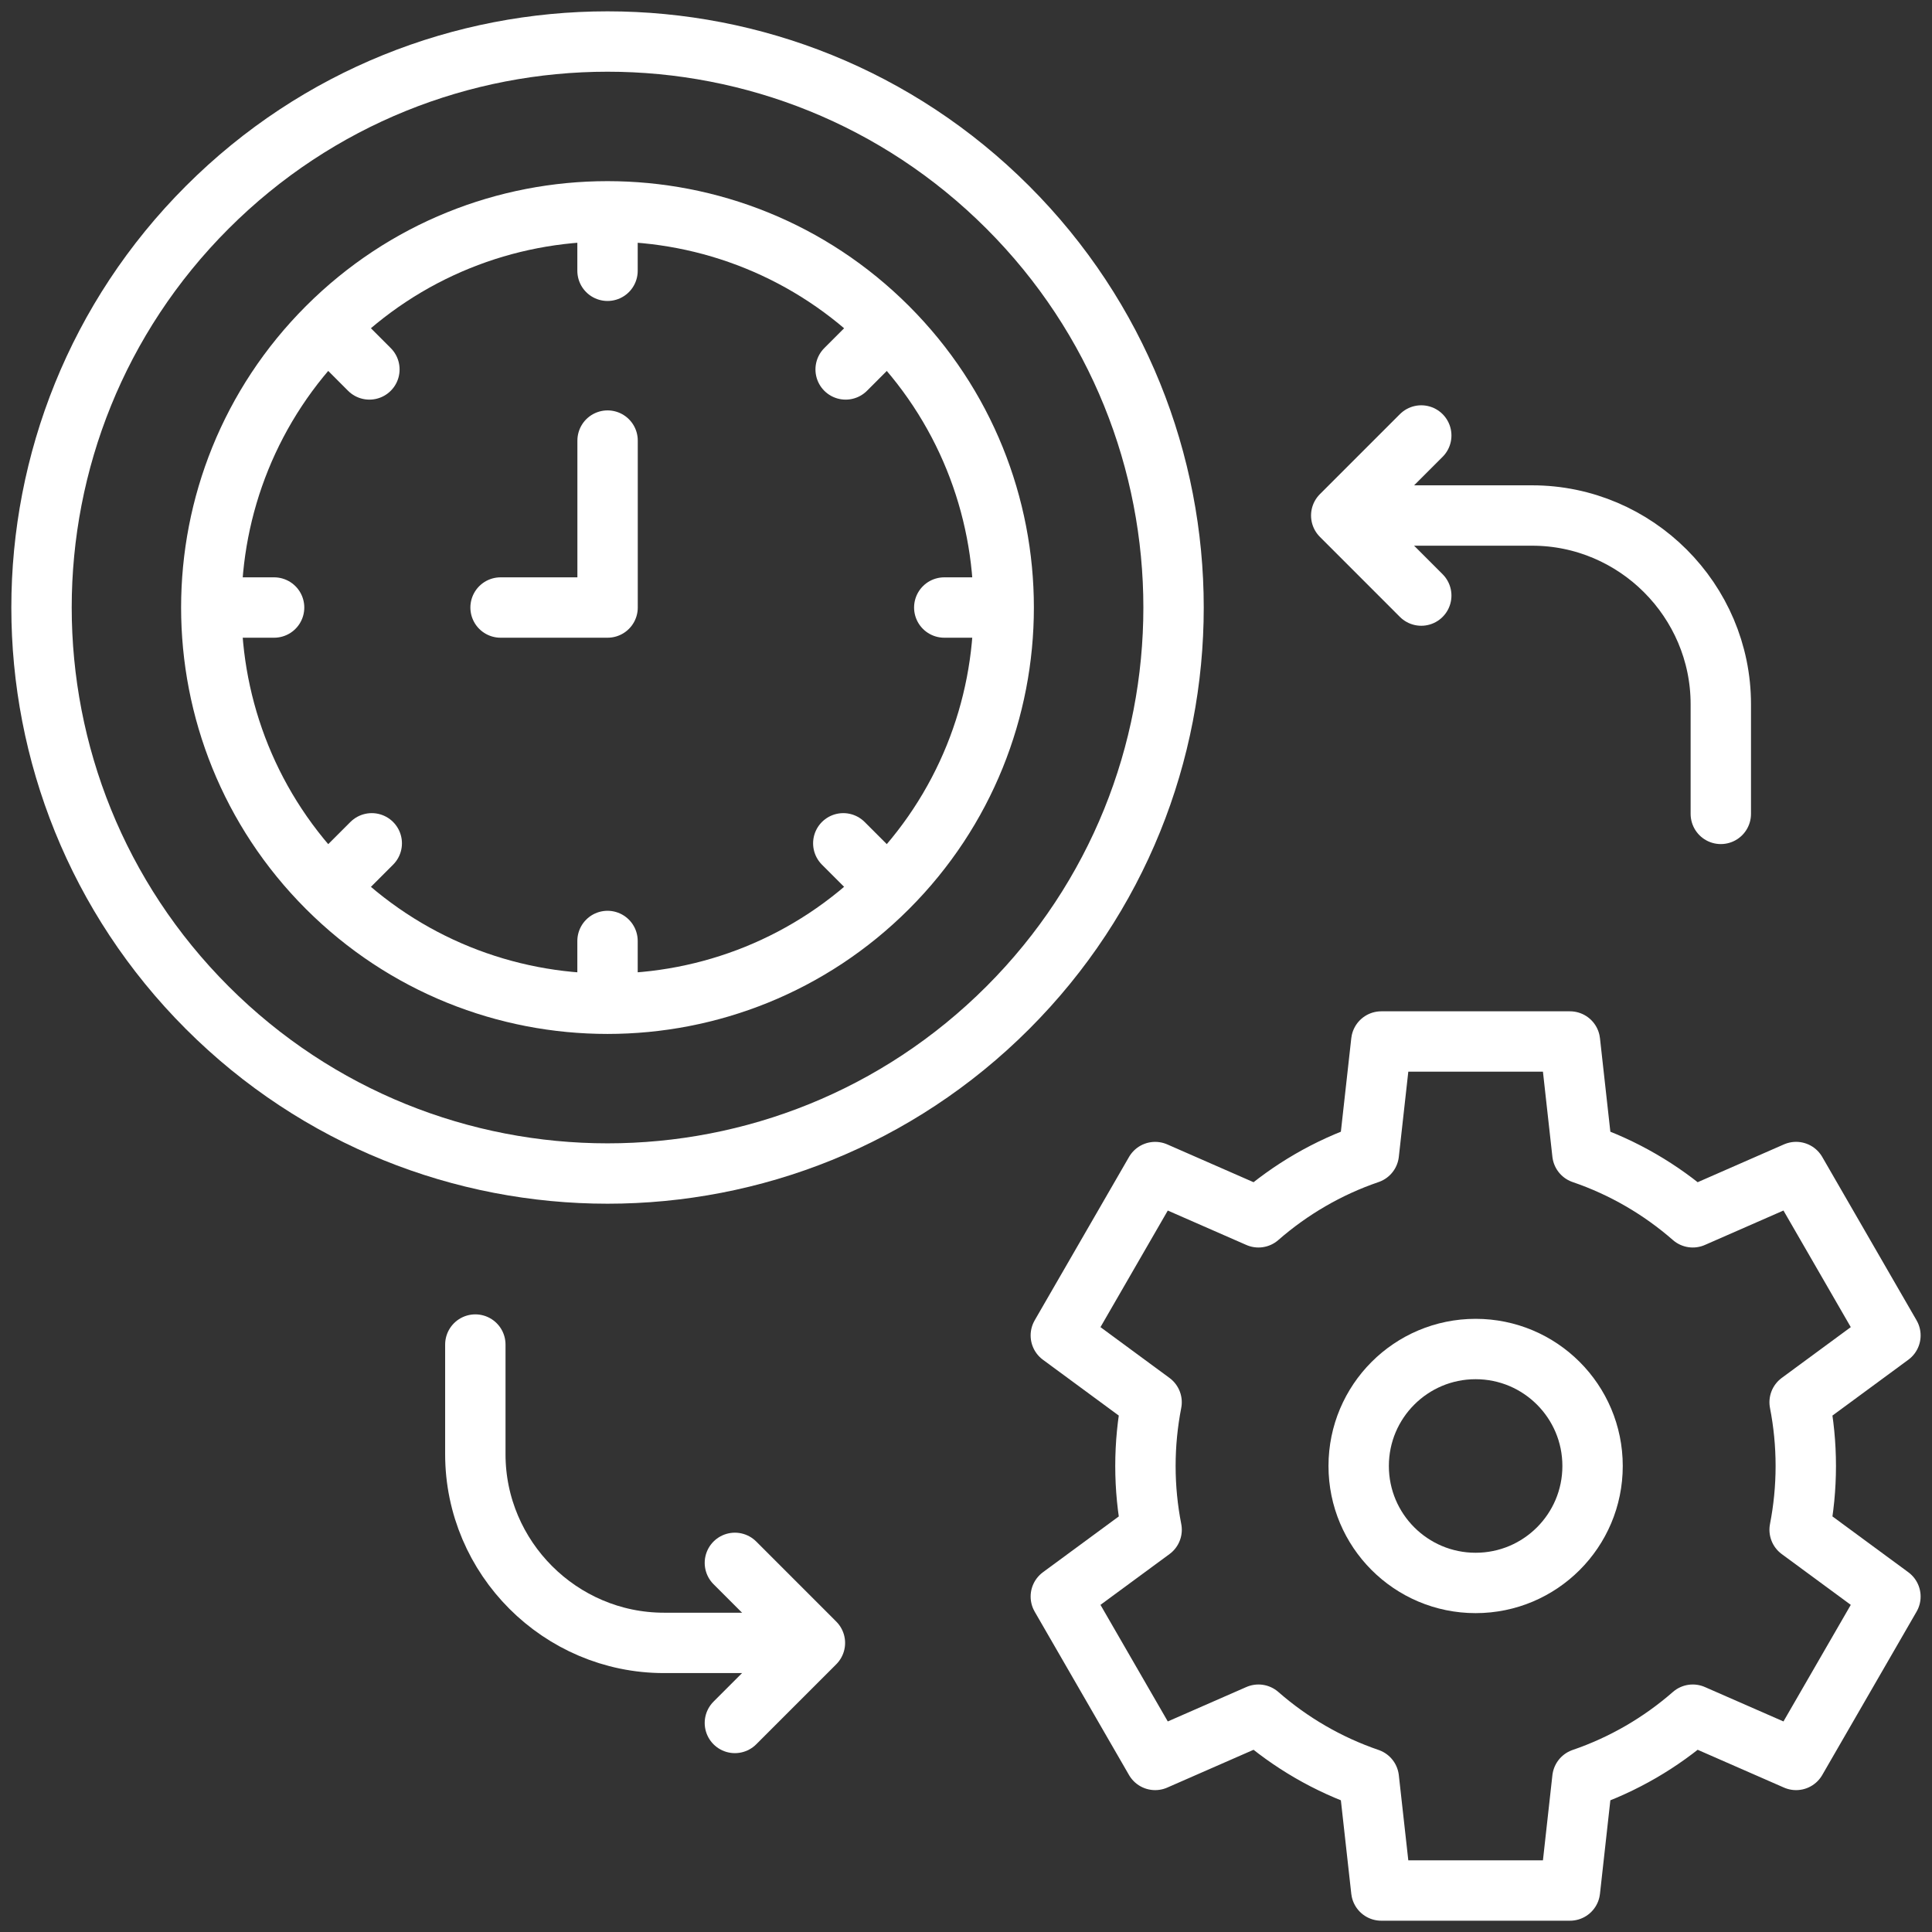
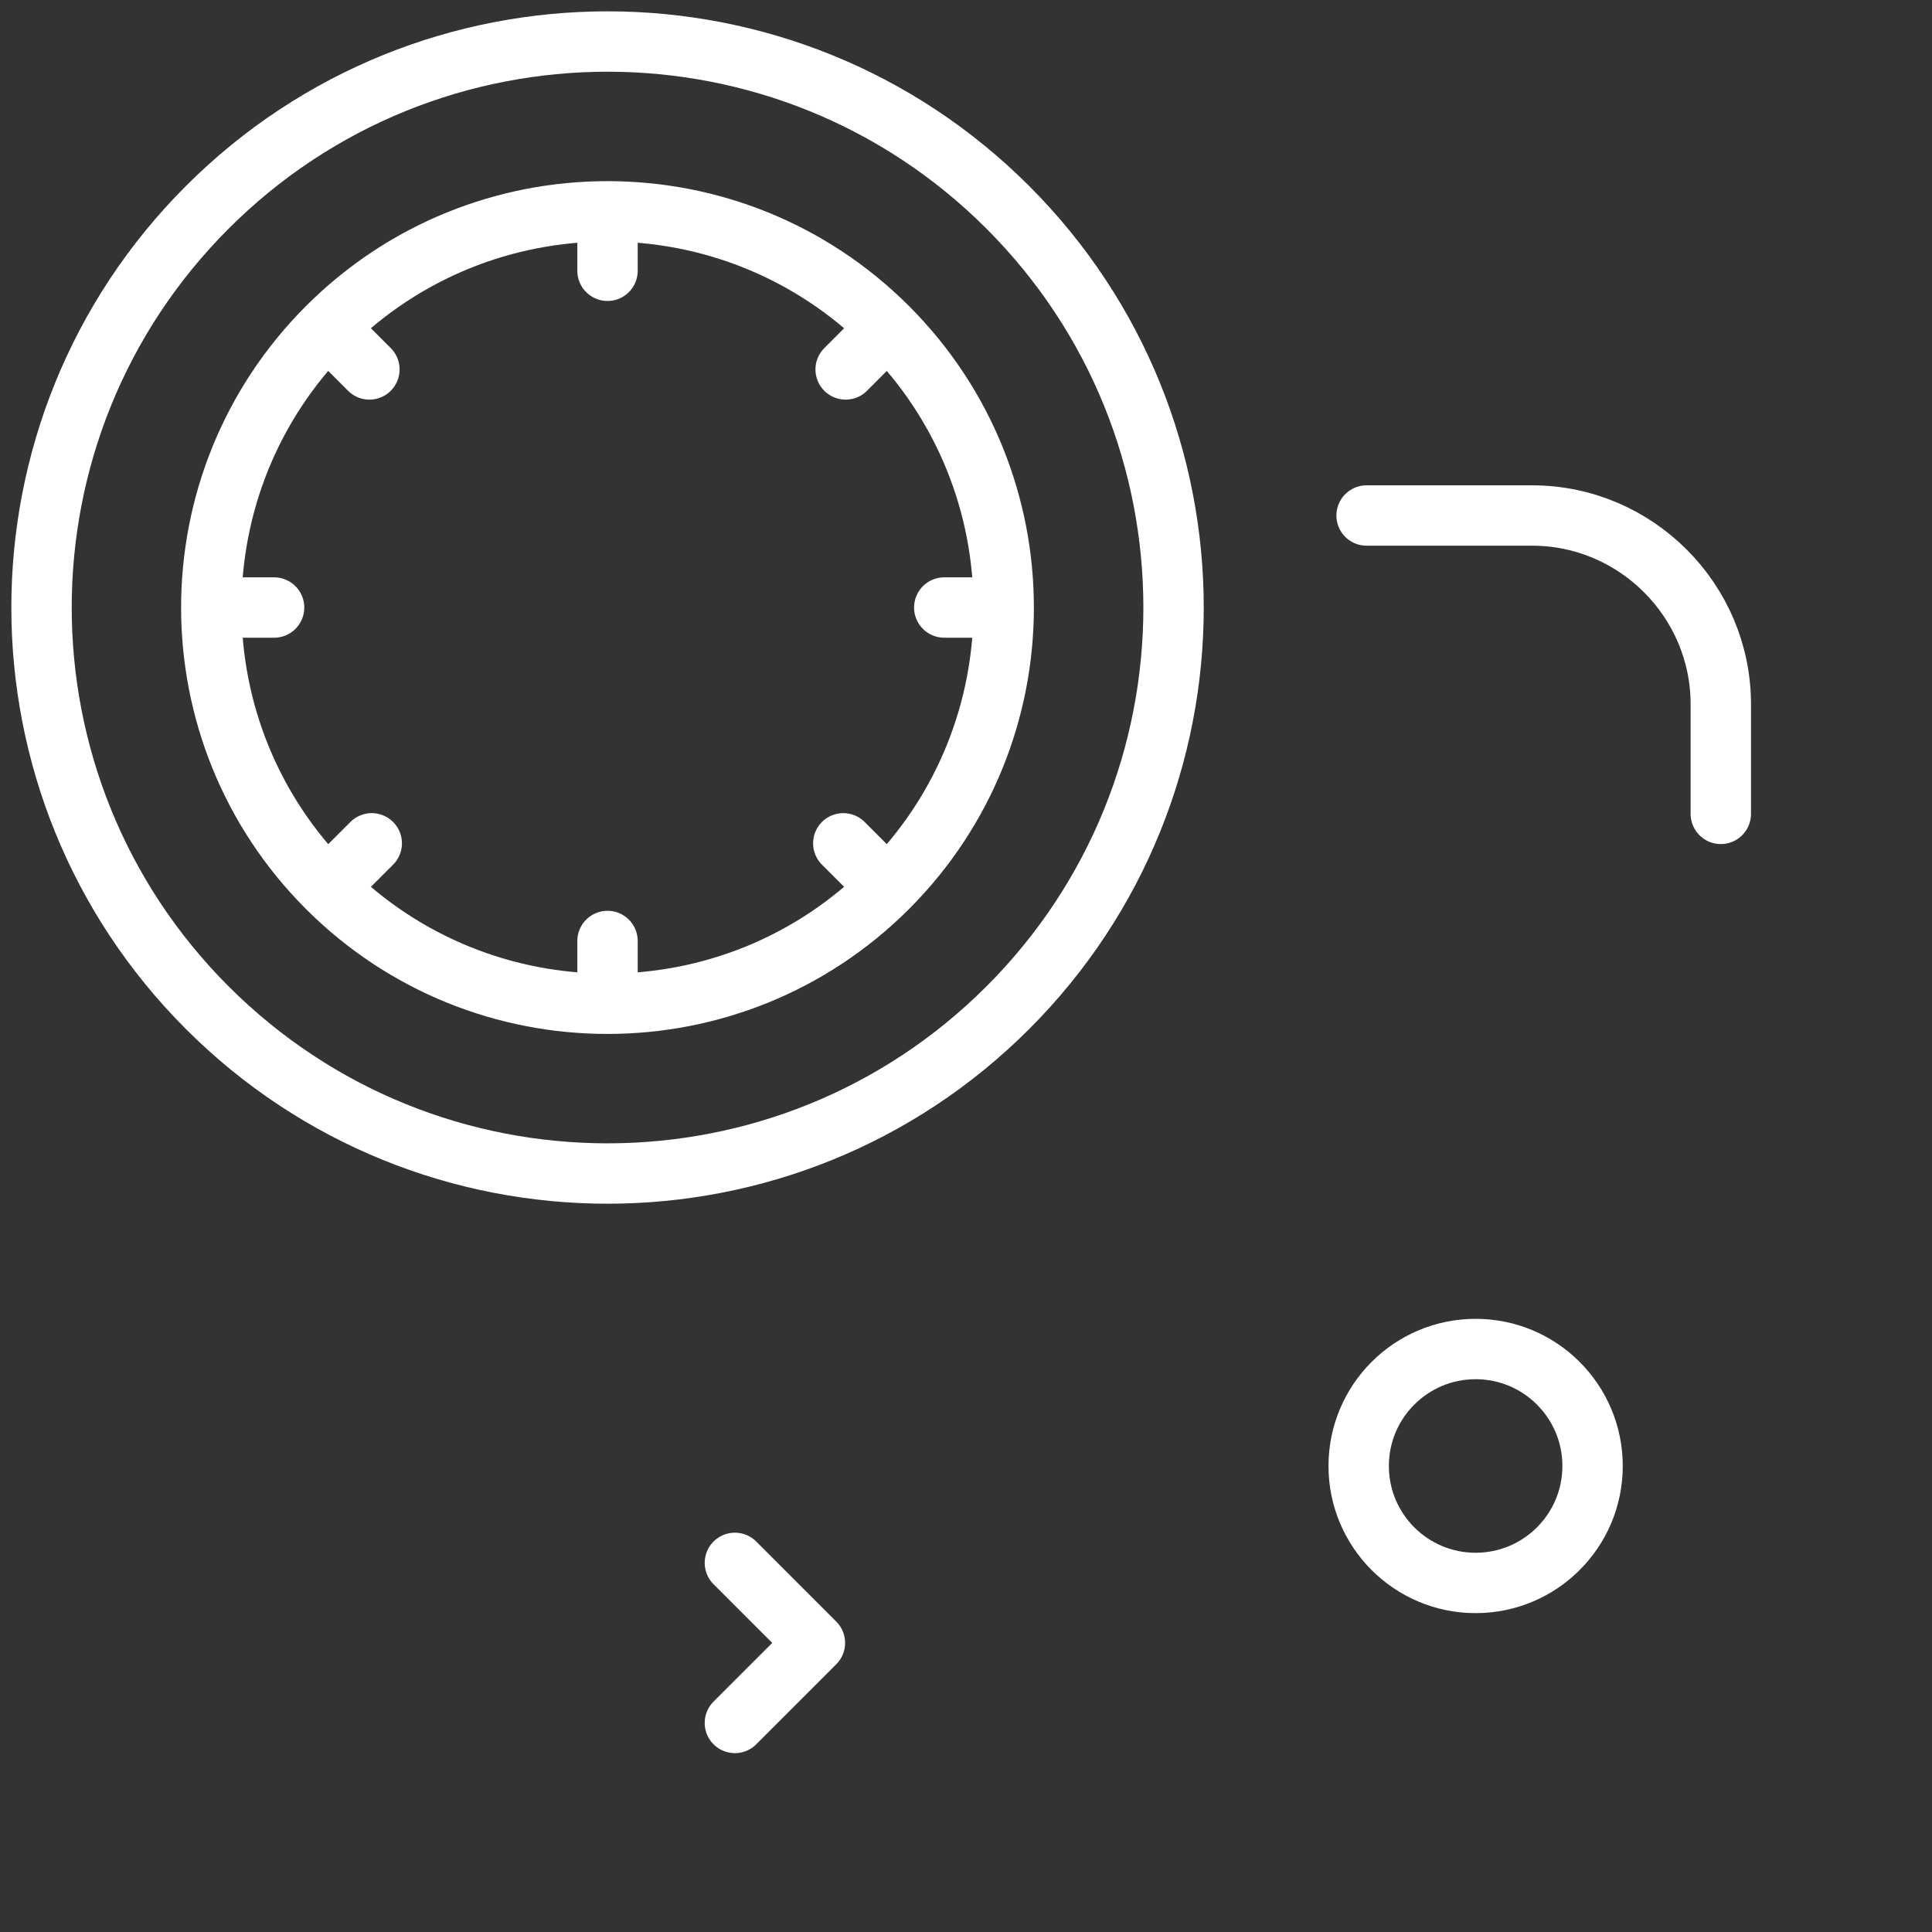
<svg xmlns="http://www.w3.org/2000/svg" width="64" height="64" viewBox="0 0 64 64" fill="none">
  <rect x="0" y="0" width="64" height="64" fill="#333333" stroke="none" />
  <g clip-path="url(#clip0_12797_6099)">
    <path d="M33.384 33.383C40.706 26.061 40.706 14.189 33.384 6.867C26.061 -0.455 14.19 -0.455 6.867 6.867C-0.455 14.189 -0.455 26.061 6.867 33.383C14.19 40.705 26.061 40.705 33.384 33.383Z" stroke="white" stroke-width="2" stroke-miterlimit="2.613" stroke-linecap="round" stroke-linejoin="round" />
-     <path d="M20.127 14.595V20.125H16.582" stroke="white" stroke-width="2" stroke-miterlimit="2.613" stroke-linecap="round" stroke-linejoin="round" />
-     <path fill-rule="evenodd" clip-rule="evenodd" d="M52.419 38.211C53.778 38.675 55.017 39.4 56.075 40.325L59.498 38.825L62.623 44.238L59.615 46.451C59.748 47.134 59.819 47.84 59.819 48.563C59.819 49.286 59.748 49.992 59.615 50.675L62.623 52.888L59.498 58.3L56.075 56.801C55.017 57.726 53.778 58.451 52.419 58.916L52.007 62.626H45.757L45.344 58.916C43.985 58.451 42.746 57.727 41.688 56.801L38.266 58.3L35.141 52.888L38.149 50.675C38.015 49.992 37.944 49.286 37.944 48.563C37.944 47.84 38.015 47.134 38.148 46.451L35.141 44.238L38.266 38.826L41.688 40.325C42.747 39.4 43.985 38.675 45.344 38.211L45.757 34.501H52.007L52.419 38.211Z" stroke="white" stroke-width="2" stroke-miterlimit="22.926" stroke-linecap="round" stroke-linejoin="round" />
    <path d="M48.882 52.437C51.022 52.437 52.756 50.702 52.756 48.563C52.756 46.423 51.022 44.688 48.882 44.688C46.742 44.688 45.008 46.423 45.008 48.563C45.008 50.702 46.742 52.437 48.882 52.437Z" stroke="white" stroke-width="2" stroke-miterlimit="22.926" stroke-linecap="round" stroke-linejoin="round" />
-     <path d="M26.262 54.423H21.996C18.559 54.423 15.746 51.611 15.746 48.173V44.54" stroke="white" stroke-width="2" stroke-miterlimit="2.613" stroke-linecap="round" stroke-linejoin="round" />
-     <path d="M47.081 14.426L44.43 17.077L47.081 19.729" stroke="white" stroke-width="2" stroke-miterlimit="22.926" stroke-linecap="round" stroke-linejoin="round" />
    <path d="M24.344 57.075L26.995 54.424L24.344 51.772" stroke="white" stroke-width="2" stroke-miterlimit="22.926" stroke-linecap="round" stroke-linejoin="round" />
    <path d="M45.27 17.077H50.754C54.191 17.077 57.004 19.89 57.004 23.327V26.961" stroke="white" stroke-width="2" stroke-miterlimit="2.613" stroke-linecap="round" stroke-linejoin="round" />
    <path d="M29.405 29.406C34.53 24.281 34.53 15.97 29.405 10.845C24.279 5.719 15.969 5.719 10.843 10.845C5.718 15.97 5.718 24.281 10.843 29.406C15.969 34.532 24.279 34.532 29.405 29.406Z" stroke="white" stroke-width="2" stroke-miterlimit="2.613" stroke-linecap="round" stroke-linejoin="round" />
    <path d="M11.021 11.021L12.237 12.238M20.125 7.25V8.97M20.125 31.171V33.001M29.229 11.021L28.013 12.238M12.315 27.936L11.021 29.23M33 20.125H31.28M9.08 20.125H7.25M27.935 27.936L29.229 29.23" stroke="white" stroke-width="2" stroke-miterlimit="2.613" stroke-linecap="round" stroke-linejoin="round" />
  </g>
  <defs>
    <clipPath id="clip0_12797_6099">
      <rect width="64" height="64" fill="white" />
    </clipPath>
  </defs>
</svg>